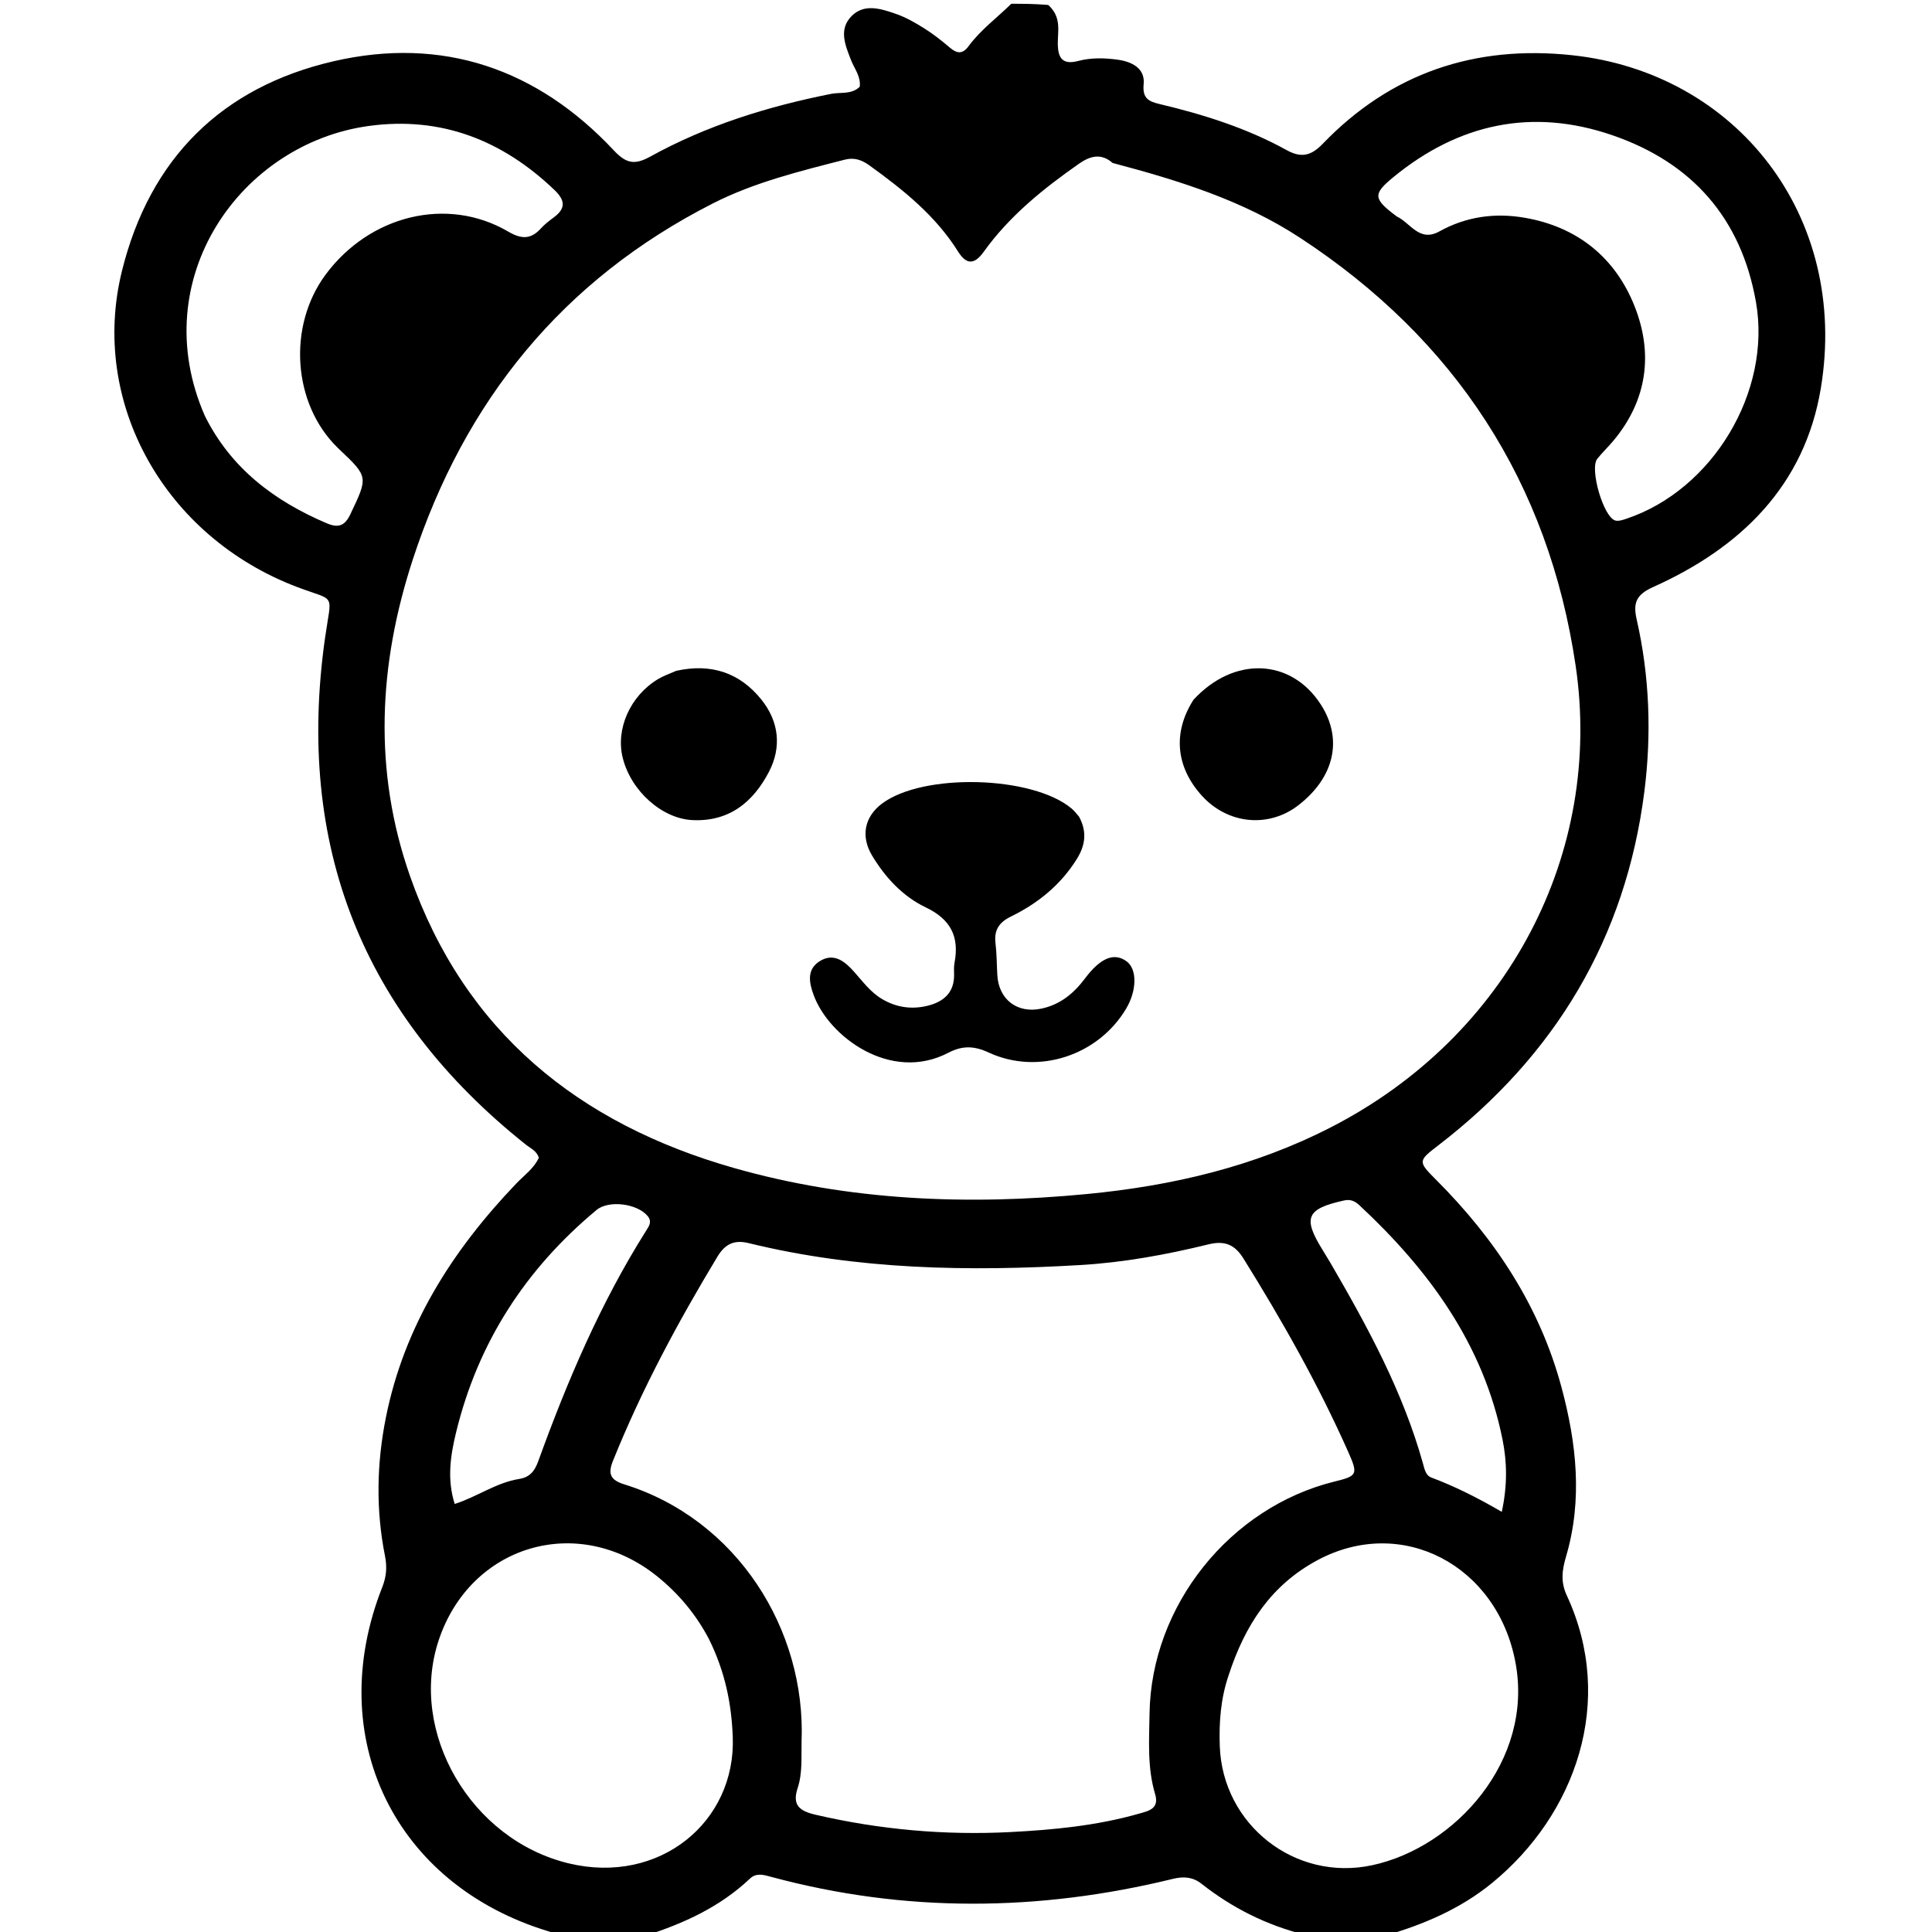
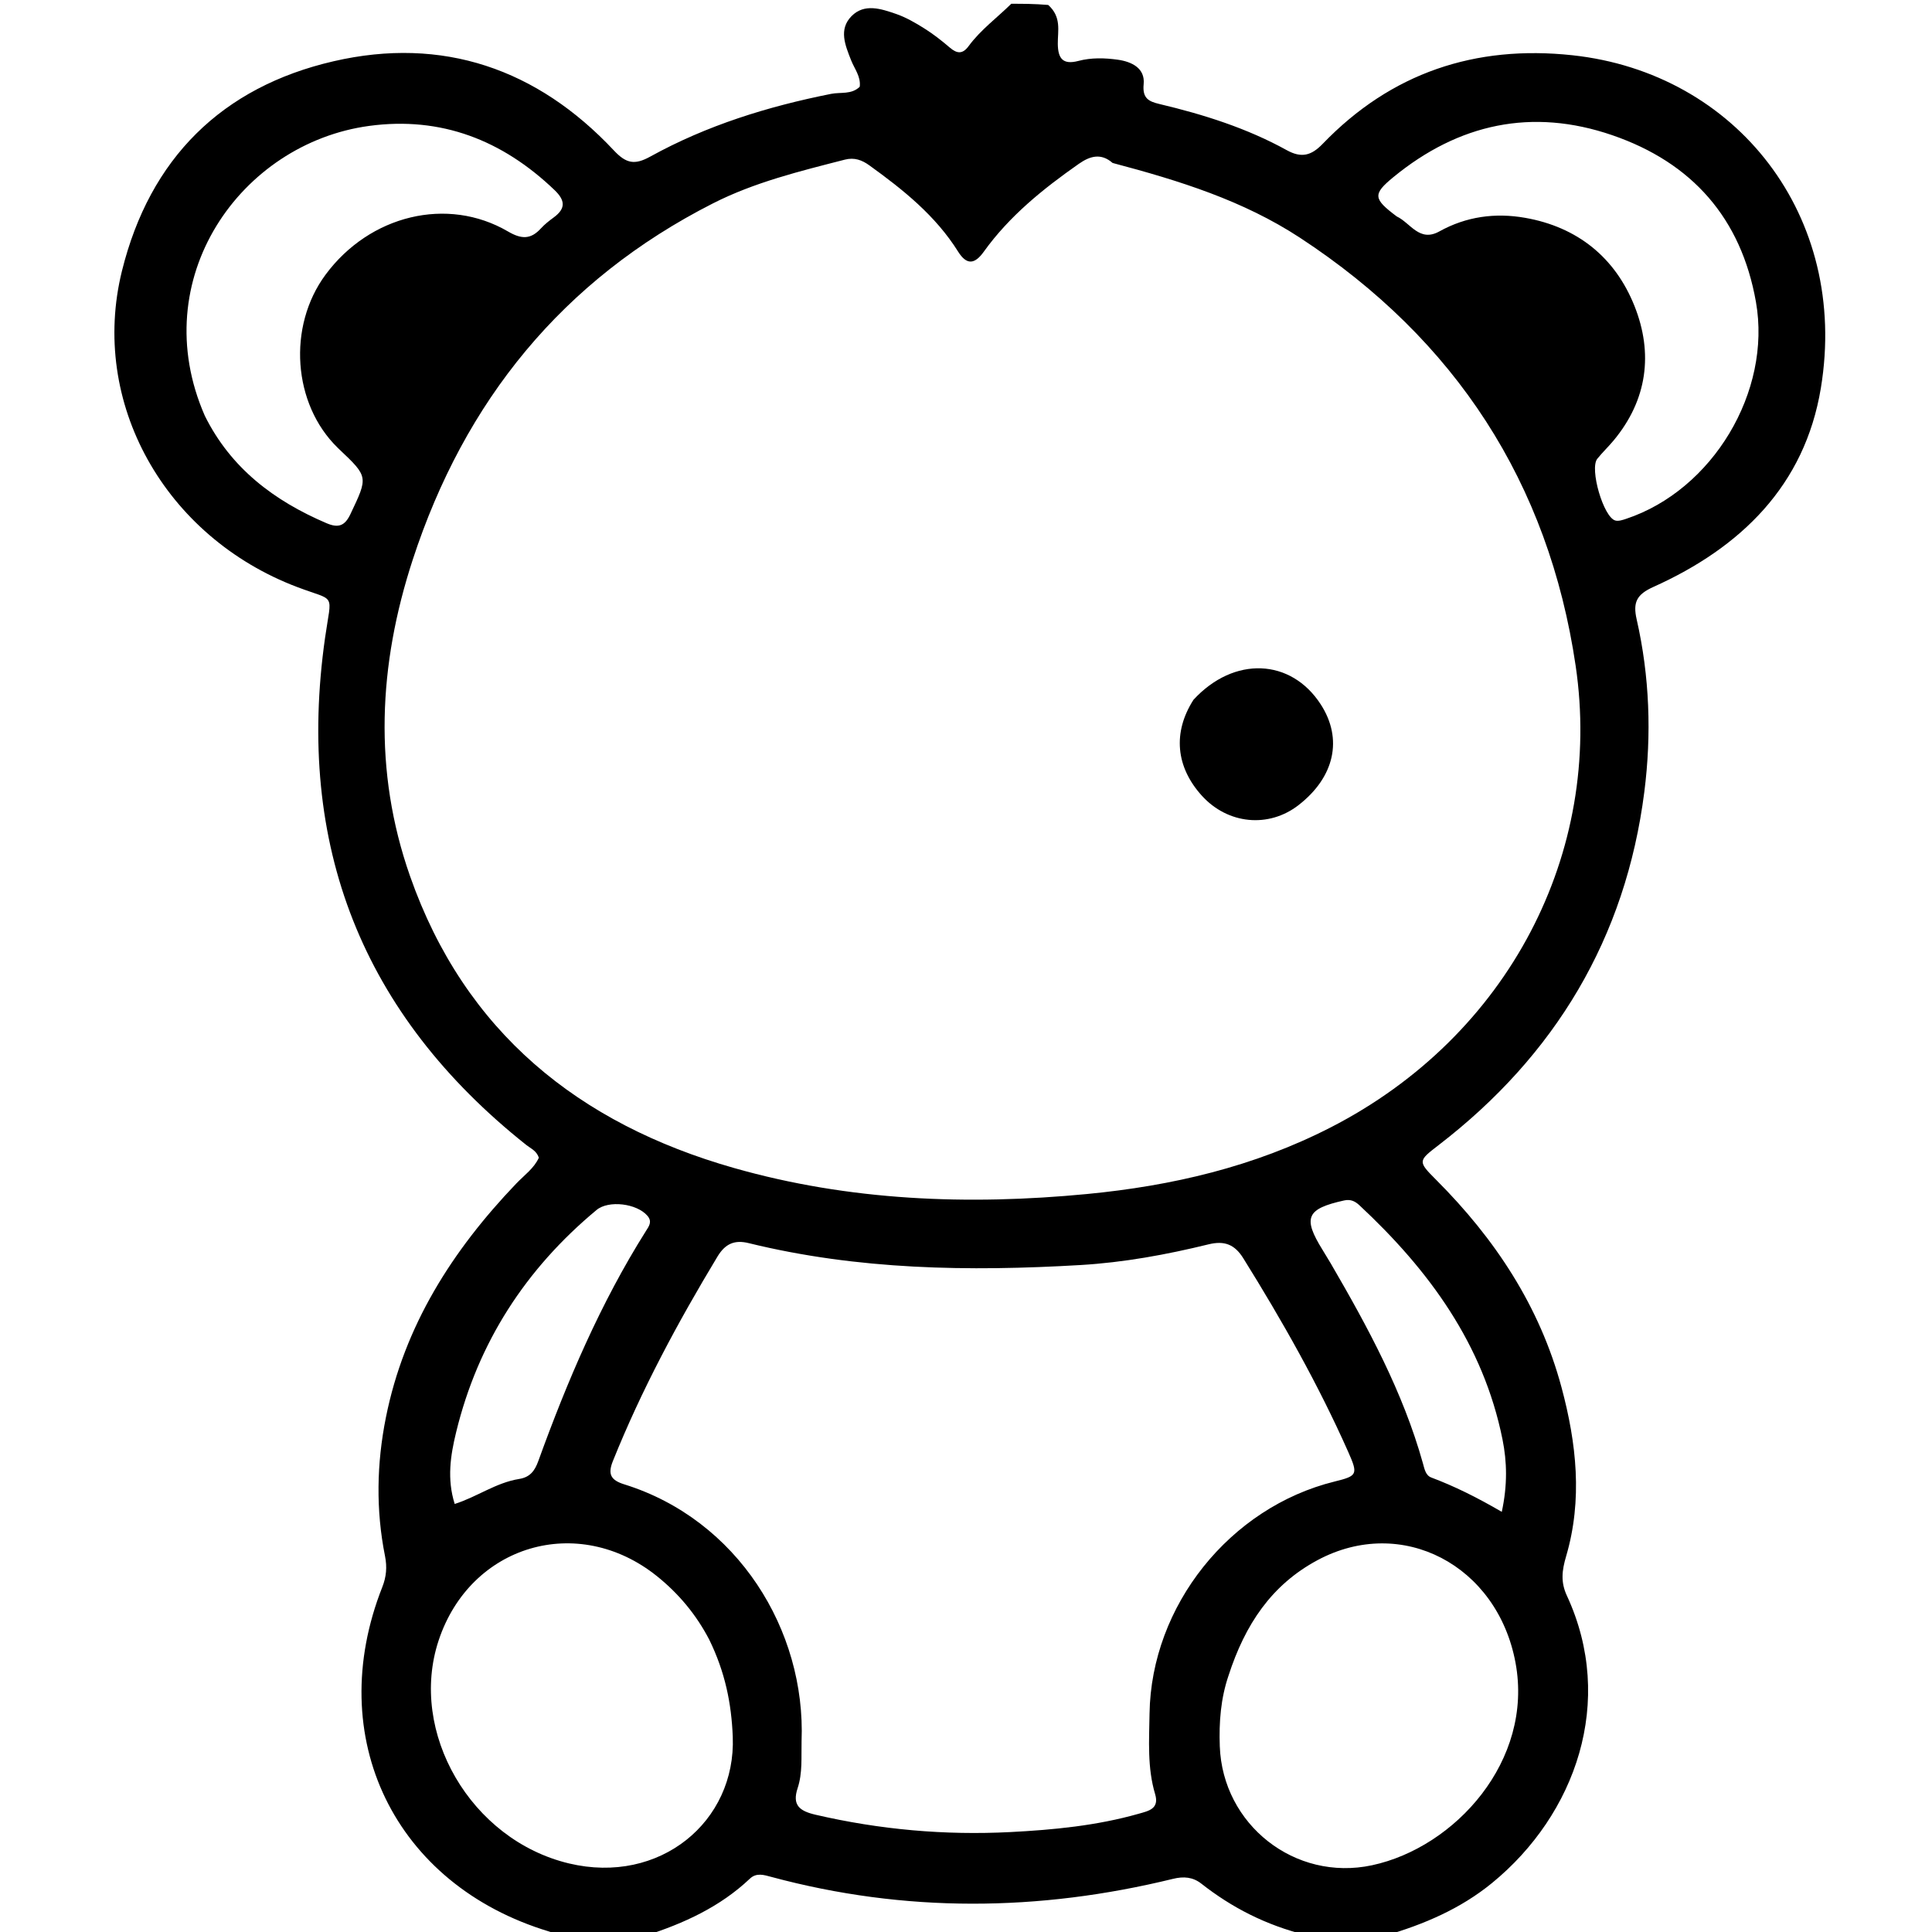
<svg xmlns="http://www.w3.org/2000/svg" version="1.1" id="Layer_1" x="0px" y="0px" width="100%" viewBox="0 0 512 512" enable-background="new 0 0 512 512" xml:space="preserve">
  <path fill="#000000" opacity="1" stroke="none" d=" M367,513   C360.312,513 353.625,513 346.153,512.827   C335.379,510.149 326.453,505.524 318.369,499.188   C316.126,497.43 313.705,497.216 310.862,497.912   C275.341,506.607 239.84,506.949 204.393,497.395   C202.484,496.88 200.474,496.21 198.729,497.862   C190.818,505.351 181.211,509.727 171,513   C163.646,513 156.292,513 148.156,512.824   C146.762,512.387 146.167,512.067 145.534,511.876   C104.525,499.537 85.571,460.459 101.309,420.6   C102.384,417.877 102.619,415.312 102.03,412.363   C99.589,400.145 99.818,387.887 102.26,375.674   C107.128,351.322 119.885,331.366 136.772,313.697   C138.913,311.456 141.554,309.596 142.802,306.8   C142.167,304.932 140.665,304.376 139.514,303.462   C95.932,268.865 78.317,223.953 86.152,168.969   C87.882,156.825 89.164,159.507 78.829,155.599   C43.586,142.271 23.694,106.637 32.321,71.79   C39.706,41.959 58.821,23.061 88.412,16.231   C117.284,9.566 142.386,18.217 162.671,39.857   C165.932,43.336 168.161,43.8 172.336,41.493   C187.319,33.215 203.52,28.204 220.265,24.874   C222.798,24.37 225.655,25.121 227.839,22.987   C228.166,20.271 226.44,18.239 225.551,15.97   C223.997,12.005 222.192,7.795 225.668,4.273   C229.065,0.832 233.494,2.325 237.412,3.672   C240.053,4.58 242.554,6.024 244.935,7.52   C247.321,9.019 249.569,10.777 251.712,12.615   C253.619,14.251 255.105,14.385 256.682,12.238   C259.864,7.908 264.21,4.73 268,1   C271.031,1 274.061,1 277.785,1.312   C281.376,4.517 280.293,8.204 280.329,11.598   C280.37,15.469 281.627,17.245 285.789,16.145   C289.201,15.243 292.771,15.339 296.223,15.824   C299.894,16.341 303.499,18.048 303.081,22.301   C302.707,26.096 304.451,26.897 307.293,27.571   C318.992,30.35 330.423,33.954 340.99,39.79   C344.89,41.944 347.504,41.26 350.533,38.113   C368.639,19.311 390.928,11.868 416.69,14.64   C460.168,19.317 490.069,57.233 482.549,102.83   C478.282,128.7 461.322,145.125 438.175,155.537   C433.716,157.543 432.701,159.619 433.734,164.15   C437.173,179.228 437.7,194.652 435.764,209.844   C430.825,248.588 412.155,279.686 381.236,303.476   C375.779,307.674 375.688,307.756 380.627,312.701   C396.205,328.3 408.036,346.159 413.812,367.643   C417.796,382.46 419.443,397.462 415.034,412.442   C413.927,416.203 413.559,419.247 415.235,422.86   C428.217,450.843 417.569,480.877 395.434,498.993   C387.003,505.893 377.297,509.995 367,513  M294.853,43.186   C291.791,40.51 288.89,41.324 285.891,43.424   C276.432,50.048 267.502,57.238 260.704,66.718   C258.323,70.039 256.199,70.337 253.897,66.664   C247.933,57.146 239.365,50.291 230.409,43.837   C228.427,42.408 226.421,41.658 223.892,42.307   C211.956,45.372 199.95,48.297 188.899,53.918   C149.09,74.166 123.121,106.236 109.368,148.359   C100.299,176.136 98.873,204.257 108.664,232.18   C123.144,273.473 153.396,297.817 194.465,309.518   C225.09,318.244 256.518,319.46 288.061,316.428   C310.545,314.267 332.304,309.213 352.673,298.76   C399.945,274.5 424.835,225.821 417.572,176.49   C410.422,127.932 385.702,89.964 344.47,62.981   C329.471,53.165 312.667,47.903 294.853,43.186  M212.424,461.48   C212.322,465.635 212.712,469.851 211.379,473.879   C209.878,478.418 211.912,479.945 216.156,480.93   C233.159,484.872 250.371,486.41 267.743,485.517   C279.202,484.928 290.663,483.822 301.788,480.657   C304.382,479.919 307.287,479.367 306.12,475.462   C304.025,468.459 304.532,461.265 304.639,454.118   C305.071,425.533 325.913,399.455 353.711,392.614   C359.7,391.14 359.946,390.747 357.325,384.838   C349.401,366.981 339.81,350.027 329.49,333.46   C327.213,329.803 324.517,328.724 320.282,329.762   C309.116,332.5 297.779,334.575 286.303,335.25   C256.779,336.984 227.356,336.541 198.403,329.438   C194.648,328.516 192.19,329.605 190.139,333.005   C179.625,350.434 170.012,368.301 162.411,387.222   C160.987,390.766 161.947,392.281 165.458,393.375   C195.393,402.695 213.605,431.937 212.424,461.48  M187.96,434.53   C184.526,427.926 179.859,422.312 174.07,417.676   C153.164,400.932 124.626,409.385 116.233,434.764   C108.207,459.031 124.737,487.608 150.793,493.83   C174.807,499.564 195.081,482.803 194.189,460.24   C193.839,451.395 192.155,443.099 187.96,434.53  M325.565,444.072   C323.501,450.146 323.028,456.386 323.257,462.773   C324,483.528 343.141,498.691 363.603,494.313   C385.558,489.614 406.463,466.636 401.627,440.635   C396.814,414.759 371.478,401.503 349.183,413.443   C336.959,419.988 329.959,430.504 325.565,444.072  M54.289,110.208   C61.174,124.075 72.634,132.723 86.541,138.656   C89.6,139.961 91.353,139.436 92.848,136.287   C97.563,126.354 97.665,126.402 89.846,119.008   C89.725,118.893 89.607,118.776 89.488,118.66   C77.582,107.08 76.14,86.497 86.274,72.797   C97.969,56.989 118.577,51.964 134.627,61.345   C138.148,63.403 140.633,63.511 143.342,60.537   C144.343,59.437 145.549,58.501 146.754,57.615   C149.972,55.248 149.799,53.093 146.948,50.361   C133.151,37.145 116.897,30.785 97.828,33.368   C63.761,37.983 38.388,73.936 54.289,110.208  M370.154,57.362   C373.778,59.058 376.134,64.271 381.426,61.336   C388.557,57.38 396.212,56.329 404.162,57.723   C418.099,60.167 428.056,68.291 433.163,81.111   C438.146,93.621 436.578,105.97 427.626,116.73   C426.242,118.393 424.661,119.895 423.302,121.576   C421.19,124.187 424.924,137.088 428.079,137.942   C428.938,138.175 430.036,137.799 430.954,137.493   C453.882,129.859 469.533,103.779 465.344,80.025   C461.423,57.787 448.383,43.083 427.277,35.831   C406.005,28.521 386.546,32.767 369.268,46.938   C363.709,51.497 363.926,52.69 370.154,57.362  M120.499,398.564   C126.344,396.728 131.442,392.916 137.585,391.939   C140.518,391.472 141.739,389.727 142.661,387.182   C150.328,366.016 159.121,345.369 171.168,326.248   C171.958,324.994 172.924,323.784 171.591,322.214   C168.798,318.922 161.294,317.993 158.091,320.657   C139.317,336.266 126.661,355.765 120.877,379.564   C119.385,385.702 118.413,391.932 120.499,398.564  M352.692,334.871   C362.509,351.746 371.8,368.863 377.095,387.821   C377.502,389.279 377.792,390.988 379.307,391.557   C385.49,393.882 391.396,396.821 397.988,400.655   C399.522,393.543 399.375,387.412 398.181,381.471   C393.105,356.217 378.675,336.573 360.265,319.412   C359.137,318.36 357.95,317.749 356.217,318.131   C346.228,320.334 345.174,322.685 350.503,331.251   C351.119,332.241 351.708,333.248 352.692,334.871  z" />
-   <path fill="#000000" opacity="1" stroke="none" d=" M285.984,216.462   C288.18,220.58 287.542,224.149 285.369,227.643   C281.101,234.504 275.065,239.391 267.922,242.883   C264.764,244.426 263.398,246.461 263.818,249.952   C264.155,252.756 264.138,255.602 264.302,258.428   C264.676,264.874 269.569,268.629 275.892,267.316   C280.891,266.279 284.512,263.33 287.53,259.304   C291.719,253.715 295.353,252.367 298.613,254.809   C301.359,256.867 301.295,262.473 298.47,267.25   C291.094,279.721 275.155,285.015 262.022,278.936   C258.148,277.143 255.064,277.04 251.285,279.008   C236.071,286.928 219.701,274.771 215.638,263.728   C214.45,260.5 213.695,256.952 217.212,254.737   C220.983,252.362 223.893,254.789 226.306,257.486   C228.632,260.086 230.649,262.916 233.763,264.758   C237.583,267.019 241.635,267.556 245.8,266.542   C250.035,265.51 252.962,263.045 252.842,258.17   C252.817,257.173 252.771,256.148 252.955,255.178   C254.271,248.242 251.977,243.632 245.309,240.451   C239.251,237.561 234.599,232.542 231.108,226.727   C228.038,221.613 229.122,216.467 233.677,213.01   C244.527,204.773 273.668,205.523 284.05,214.324   C284.679,214.858 285.193,215.529 285.984,216.462  z" />
-   <path fill="#000000" opacity="1" stroke="none" d=" M179.214,177.774   C188.586,175.703 196.129,178.361 201.786,185.411   C206.424,191.19 207.207,197.997 203.757,204.585   C199.575,212.569 193.257,217.788 183.534,217.338   C175.471,216.965 167.245,209.675 165.032,200.851   C163.115,193.205 166.992,184.436 174.333,180.002   C175.743,179.15 177.322,178.579 179.214,177.774  z" />
  <path fill="#000000" opacity="1" stroke="none" d=" M316.286,185.447   C327.021,173.794 342.137,174.48 350.015,186.676   C355.922,195.821 353.691,205.938 344.13,213.362   C336.207,219.515 325.371,218.455 318.492,210.855   C311.617,203.26 310.731,194.128 316.286,185.447  z" />
</svg>